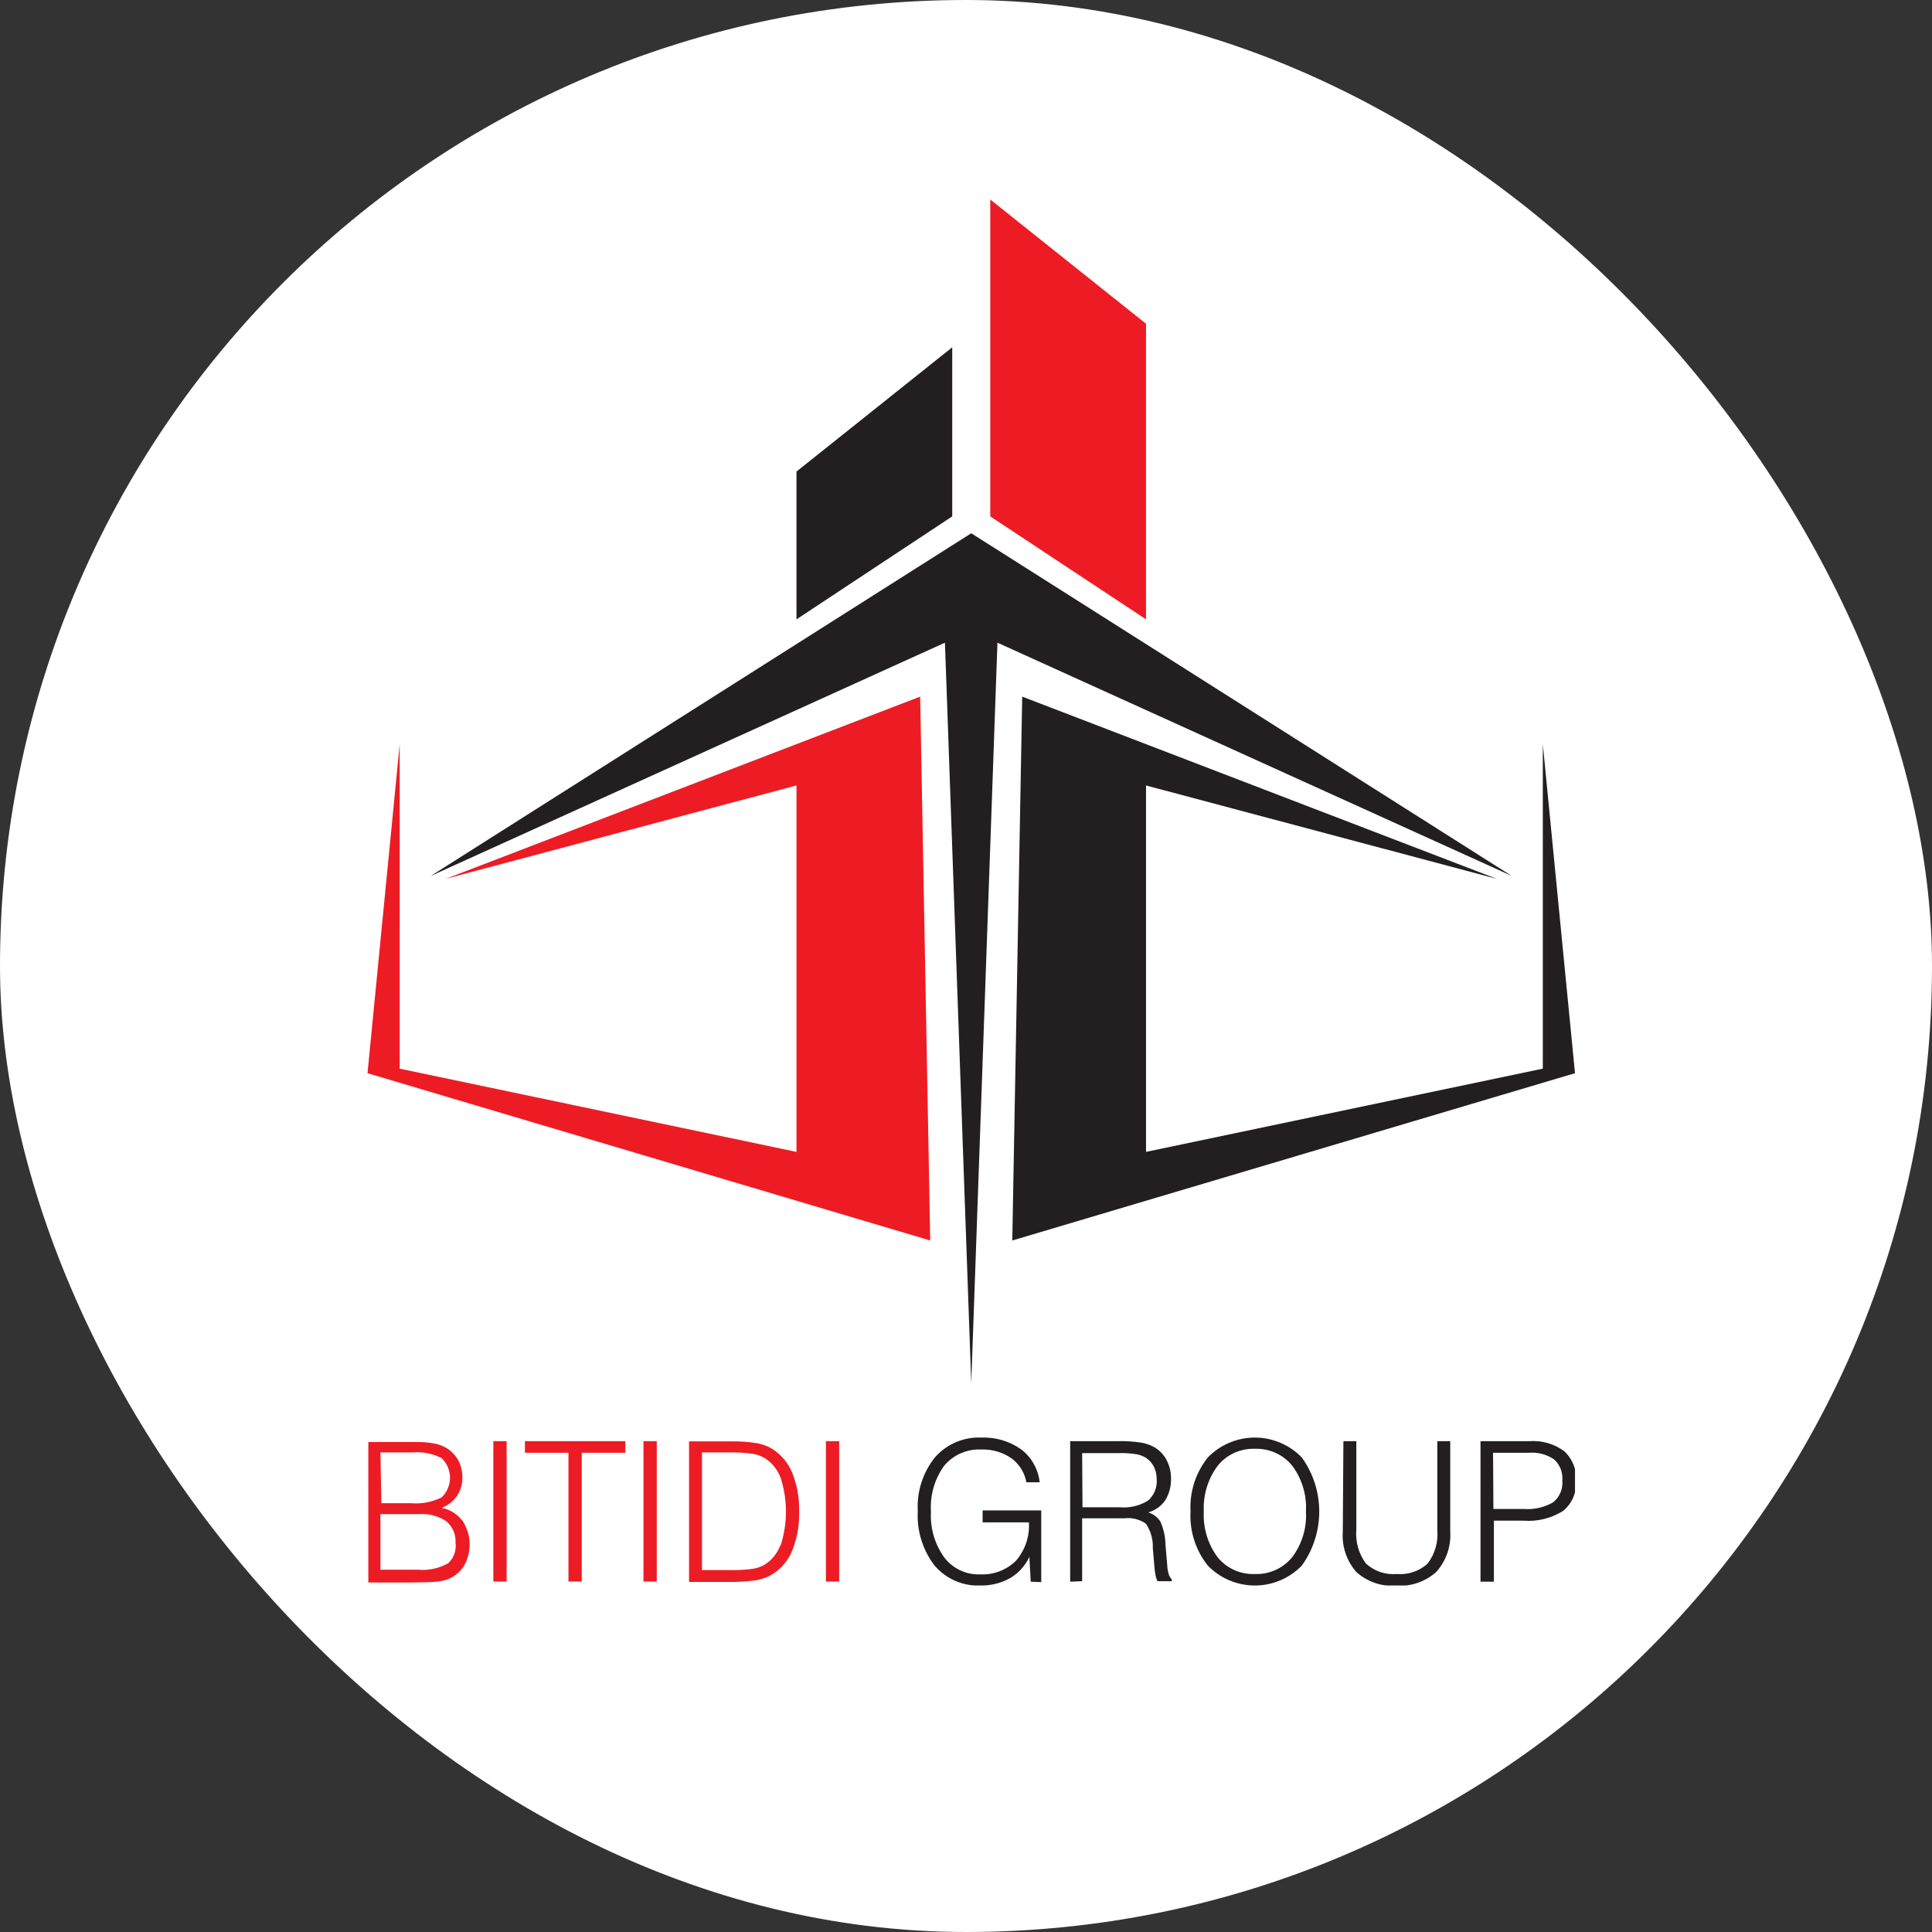
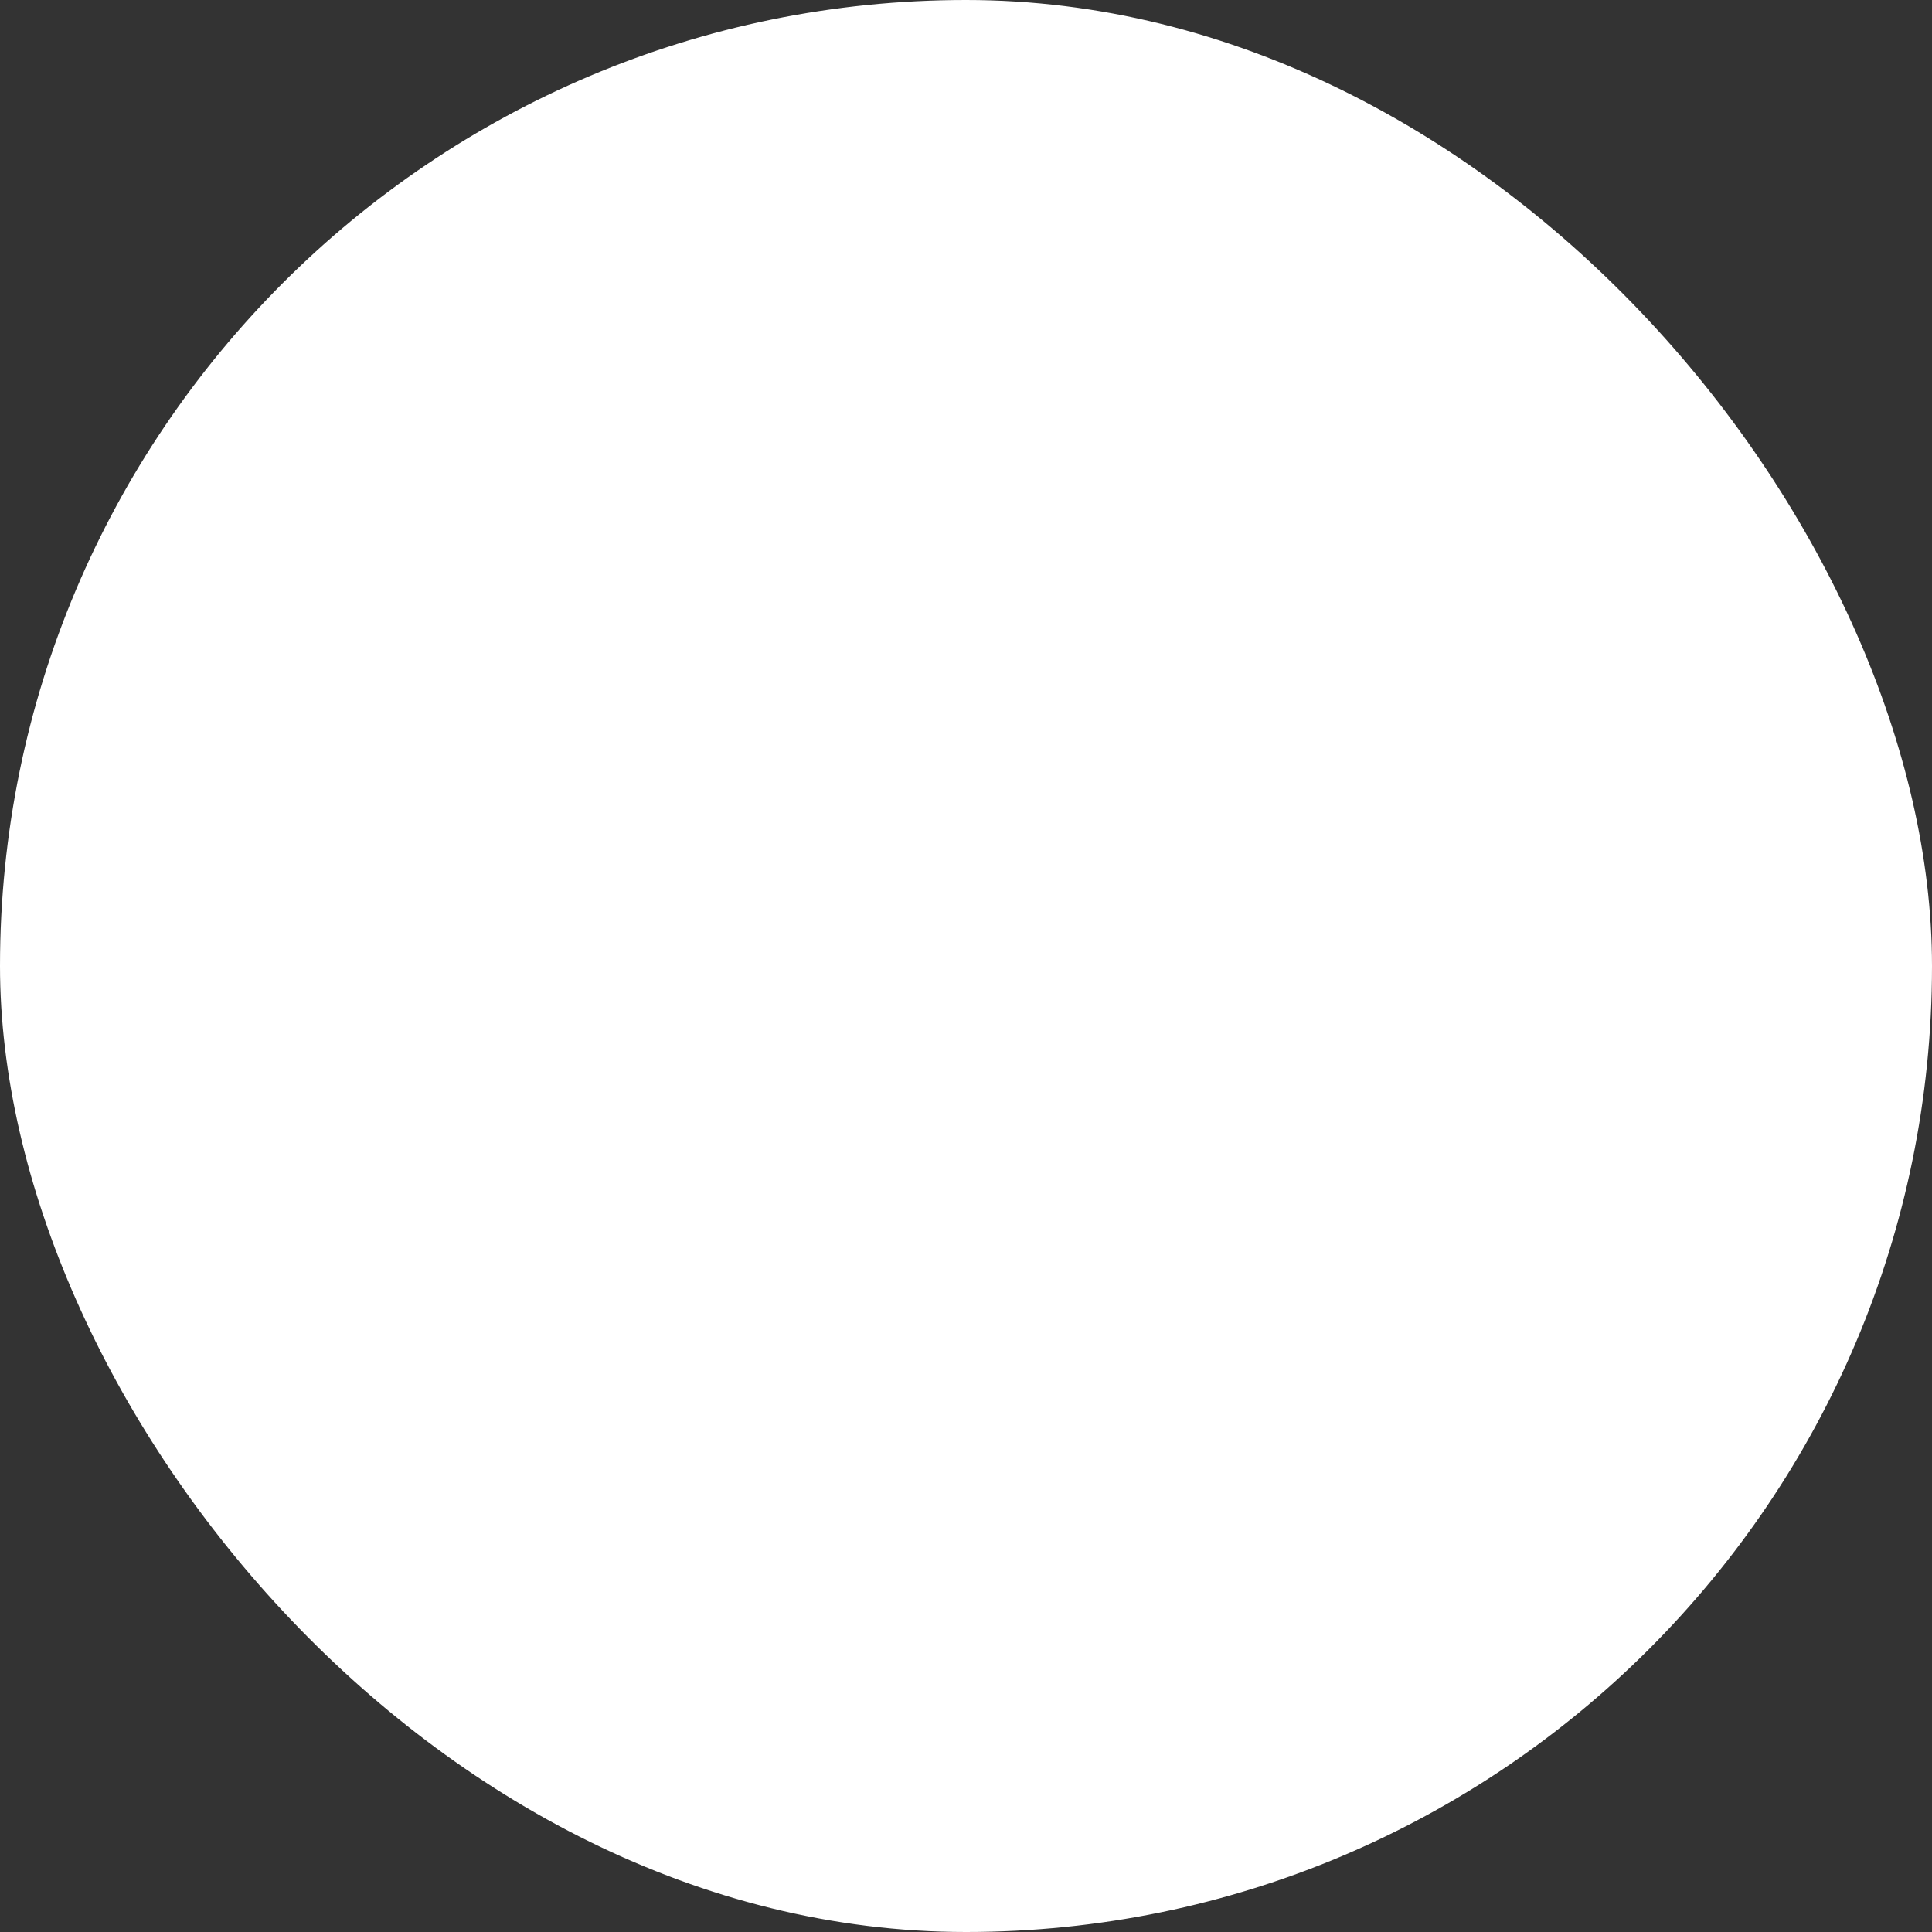
<svg xmlns="http://www.w3.org/2000/svg" width="184" height="184" viewBox="0 0 184 184" fill="none">
  <rect x="0" y="0" width="184" height="184" fill="#333333" stroke="none" />
  <rect width="184" height="184" rx="92" fill="white" />
  <g clip-path="url(#clip0_38128_1911)">
    <path fill-rule="evenodd" clip-rule="evenodd" d="M38.065 101.776V70.878L35 102.209L88.592 118.142L87.635 66.345L42.44 83.702L75.855 74.807V109.703L38.065 101.776Z" fill="#ED1C24" />
-     <path fill-rule="evenodd" clip-rule="evenodd" d="M92.5 131.73L89.994 61.208L41.016 83.428L92.5 50.787L143.985 83.428L94.995 61.208L92.5 131.73Z" fill="#231F20" />
    <path fill-rule="evenodd" clip-rule="evenodd" d="M146.935 101.776V70.878L150 102.209L96.408 118.142L97.353 66.345L142.56 83.702L109.145 74.807V109.703L146.935 101.776Z" fill="#231F20" />
    <path fill-rule="evenodd" clip-rule="evenodd" d="M90.689 49.181L75.855 58.987V44.91L90.689 33.077V49.181Z" fill="#231F20" />
-     <path fill-rule="evenodd" clip-rule="evenodd" d="M94.311 49.181L109.145 58.987V30.833L94.311 19V49.181Z" fill="#ED1C24" />
+     <path fill-rule="evenodd" clip-rule="evenodd" d="M94.311 49.181L109.145 58.987V30.833V49.181Z" fill="#ED1C24" />
    <path d="M98.162 150.635L98.037 148.267C97.652 149.107 97.02 149.81 96.225 150.282C95.365 150.771 94.389 151.018 93.4 151C92.573 151.04 91.748 150.89 90.988 150.562C90.228 150.235 89.553 149.738 89.014 149.109C87.873 147.627 87.303 145.784 87.407 143.916C87.302 142.064 87.886 140.238 89.048 138.791C89.599 138.166 90.283 137.672 91.05 137.347C91.817 137.021 92.647 136.873 93.48 136.912C94.836 136.861 96.17 137.262 97.274 138.05C97.76 138.426 98.165 138.896 98.464 139.433C98.764 139.969 98.952 140.56 99.017 141.171H97.752C97.587 140.26 97.082 139.446 96.339 138.893C95.506 138.312 94.507 138.016 93.491 138.05C92.818 138.012 92.146 138.131 91.527 138.398C90.908 138.665 90.359 139.073 89.925 139.588C89.007 140.859 88.56 142.409 88.661 143.973C88.575 145.525 89.021 147.059 89.925 148.323C90.323 148.847 90.842 149.268 91.437 149.549C92.031 149.831 92.685 149.965 93.343 149.941C93.972 149.972 94.6 149.873 95.188 149.649C95.776 149.426 96.312 149.083 96.761 148.642C97.632 147.63 98.073 146.319 97.991 144.986H93.582V143.848H99.165V150.681L98.162 150.635ZM103.095 143.551H106.65C107.592 143.634 108.535 143.41 109.339 142.914C109.629 142.659 109.854 142.34 109.997 141.982C110.14 141.623 110.195 141.236 110.159 140.852C110.163 140.459 110.077 140.069 109.908 139.713C109.737 139.371 109.483 139.077 109.168 138.859C108.893 138.685 108.587 138.566 108.268 138.506C107.707 138.412 107.138 138.373 106.57 138.392H103.061L103.095 143.551ZM101.922 150.635V137.253H106.388C107.15 137.232 107.913 137.277 108.667 137.39C109.093 137.457 109.505 137.596 109.886 137.8C110.398 138.086 110.817 138.513 111.093 139.03C111.385 139.58 111.534 140.195 111.526 140.818C111.546 141.552 111.352 142.276 110.968 142.902C110.577 143.453 110.01 143.854 109.361 144.041C109.825 144.187 110.226 144.484 110.501 144.884C110.821 145.601 110.992 146.376 111.002 147.162L111.173 149.166C111.184 149.434 111.234 149.699 111.321 149.952C111.371 150.125 111.465 150.282 111.594 150.408V150.59H110.239C110.151 150.418 110.089 150.234 110.056 150.043C110 149.769 109.962 149.491 109.943 149.212L109.794 147.446C109.828 146.618 109.597 145.8 109.134 145.112C108.528 144.694 107.791 144.512 107.06 144.599H103.061V150.59L101.922 150.635ZM114.648 143.95C114.566 145.508 115.029 147.047 115.958 148.301C116.382 148.826 116.924 149.245 117.539 149.524C118.154 149.803 118.826 149.934 119.501 149.907C120.179 149.934 120.855 149.803 121.474 149.524C122.093 149.245 122.638 148.827 123.067 148.301C124.004 147.05 124.468 145.509 124.377 143.95C124.465 142.388 124.001 140.844 123.067 139.588C122.638 139.062 122.093 138.643 121.474 138.365C120.855 138.086 120.179 137.955 119.501 137.982C118.827 137.958 118.157 138.092 117.544 138.373C116.93 138.653 116.391 139.073 115.969 139.599C115.036 140.852 114.569 142.39 114.648 143.95ZM113.383 143.95C113.282 142.089 113.87 140.257 115.035 138.802C115.616 138.204 116.311 137.728 117.079 137.404C117.847 137.079 118.673 136.911 119.507 136.911C120.341 136.911 121.166 137.079 121.935 137.404C122.703 137.728 123.398 138.204 123.979 138.802C125.06 140.303 125.643 142.106 125.643 143.956C125.643 145.806 125.06 147.609 123.979 149.109C123.398 149.708 122.703 150.183 121.935 150.508C121.166 150.833 120.341 151 119.507 151C118.673 151 117.847 150.833 117.079 150.508C116.311 150.183 115.616 149.708 115.035 149.109C113.868 147.651 113.28 145.814 113.383 143.95ZM127.943 137.253H129.174V145.681C129.075 146.831 129.399 147.977 130.085 148.904C130.478 149.267 130.943 149.543 131.449 149.716C131.955 149.888 132.492 149.953 133.025 149.907C133.559 149.953 134.097 149.888 134.605 149.715C135.113 149.543 135.58 149.267 135.975 148.904C136.666 147.979 136.991 146.831 136.887 145.681V137.253H138.117V145.852C138.164 146.552 138.071 147.254 137.842 147.917C137.613 148.58 137.253 149.191 136.784 149.713C136.268 150.175 135.664 150.528 135.008 150.751C134.352 150.974 133.658 151.063 132.968 151.011C132.28 151.064 131.589 150.976 130.937 150.753C130.284 150.53 129.685 150.176 129.174 149.713C128.714 149.189 128.363 148.579 128.142 147.918C127.921 147.257 127.834 146.558 127.886 145.863L127.943 137.253ZM142.23 143.711H145.09C146.078 143.792 147.068 143.569 147.926 143.073C148.23 142.825 148.467 142.506 148.618 142.145C148.769 141.783 148.829 141.39 148.792 141C148.825 140.629 148.772 140.256 148.638 139.908C148.504 139.561 148.291 139.248 148.018 138.996C147.312 138.516 146.464 138.291 145.614 138.358H142.196L142.23 143.711ZM141 150.635V137.253H145.671C146.845 137.169 148.012 137.504 148.963 138.199C149.35 138.553 149.654 138.99 149.851 139.476C150.048 139.963 150.134 140.488 150.103 141.012C150.142 141.555 150.051 142.1 149.837 142.602C149.623 143.103 149.292 143.546 148.872 143.893C147.752 144.599 146.433 144.927 145.112 144.827H142.276V150.635H141Z" fill="#231F20" />
    <path d="M43.966 144.747C43.486 144.149 42.807 143.745 42.052 143.608C42.644 143.382 43.156 142.986 43.522 142.469C43.868 141.951 44.047 141.339 44.035 140.716C44.044 140.123 43.898 139.538 43.613 139.019C43.34 138.545 42.947 138.153 42.474 137.88C42.121 137.677 41.735 137.539 41.334 137.47C40.729 137.366 40.114 137.32 39.5 137.333H35.08V150.715H38.782C39.99 150.715 40.867 150.692 41.414 150.647C41.83 150.628 42.241 150.547 42.633 150.408C43.272 150.163 43.815 149.72 44.183 149.144C44.563 148.482 44.751 147.728 44.727 146.966C44.703 146.204 44.467 145.463 44.046 144.827L43.966 144.747ZM36.23 138.324H39.261C40.228 138.24 41.199 138.43 42.064 138.871C42.314 139.113 42.514 139.403 42.65 139.724C42.786 140.045 42.857 140.39 42.857 140.738C42.857 141.087 42.786 141.432 42.65 141.753C42.514 142.074 42.314 142.364 42.064 142.606C41.172 143.051 40.175 143.244 39.181 143.164H36.322L36.23 138.324ZM42.61 148.916C41.762 149.381 40.794 149.583 39.831 149.497H36.23V144.201H39.933C40.843 144.137 41.749 144.377 42.508 144.884C42.804 145.134 43.037 145.449 43.19 145.805C43.342 146.161 43.409 146.548 43.385 146.934C43.433 147.308 43.387 147.688 43.252 148.04C43.117 148.391 42.896 148.704 42.61 148.95V148.916Z" fill="#ED1C24" />
    <path d="M48.25 137.253H46.985V150.624H48.25V137.253Z" fill="#ED1C24" />
    <path d="M54.14 150.624V138.358H49.993V137.253H59.552V138.358H55.405V150.624H54.14Z" fill="#ED1C24" />
-     <path d="M62.548 137.253H61.283V150.624H62.548V137.253Z" fill="#ED1C24" />
-     <path d="M75.456 140.283C75.077 139.349 74.421 138.554 73.576 138.005C73.138 137.74 72.656 137.555 72.152 137.458C71.332 137.319 70.5 137.258 69.669 137.276H65.624V150.658H69.304C70.165 150.675 71.025 150.63 71.879 150.522C72.374 150.451 72.855 150.301 73.303 150.077C74.236 149.573 74.974 148.771 75.399 147.8C75.909 146.586 76.15 145.277 76.106 143.961C76.142 142.704 75.921 141.452 75.456 140.283ZM74.317 147.173C74.032 147.943 73.499 148.596 72.802 149.03C72.448 149.225 72.062 149.356 71.662 149.417C70.926 149.51 70.183 149.548 69.441 149.531H66.855V138.324H69.315C70.119 138.303 70.923 138.349 71.719 138.46C72.149 138.535 72.559 138.694 72.927 138.927C73.592 139.381 74.095 140.036 74.362 140.795C75.015 142.86 75.015 145.075 74.362 147.139L74.317 147.173Z" fill="#ED1C24" />
    <path d="M79.922 137.253H78.658V150.624H79.922V137.253Z" fill="#ED1C24" />
  </g>
  <defs>
    <clipPath id="clip0_38128_1911">
-       <rect width="115" height="132" fill="white" transform="translate(35 19)" />
-     </clipPath>
+       </clipPath>
  </defs>
</svg>